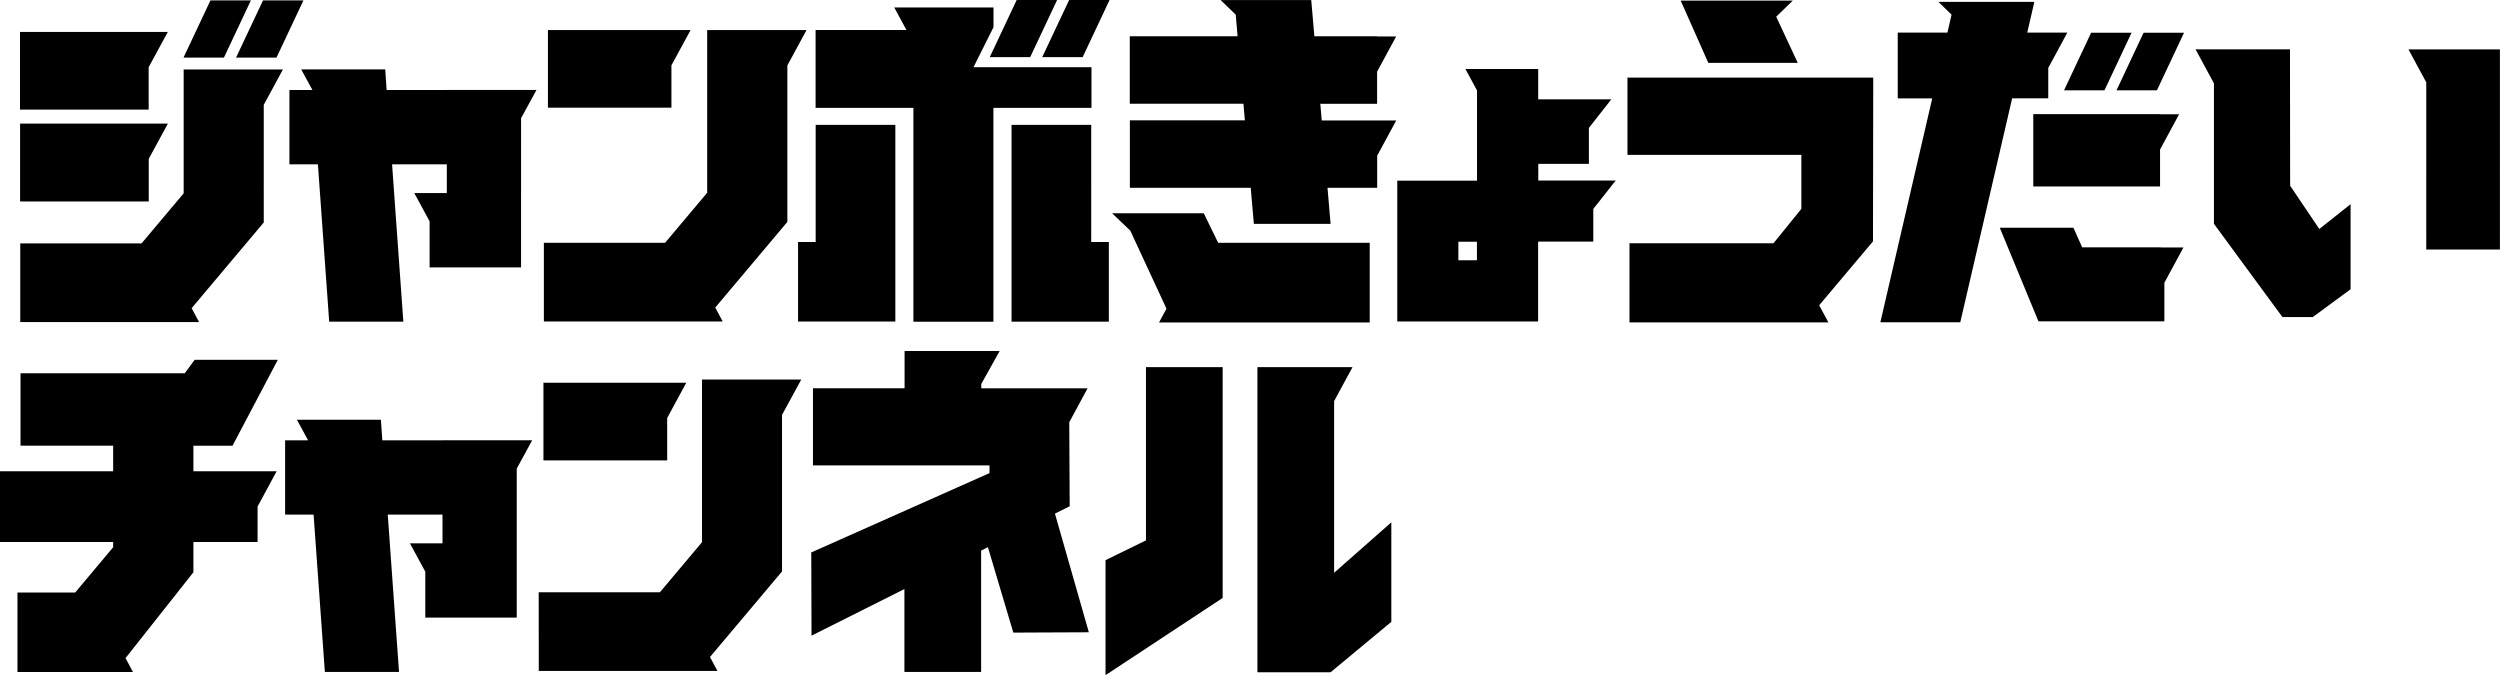
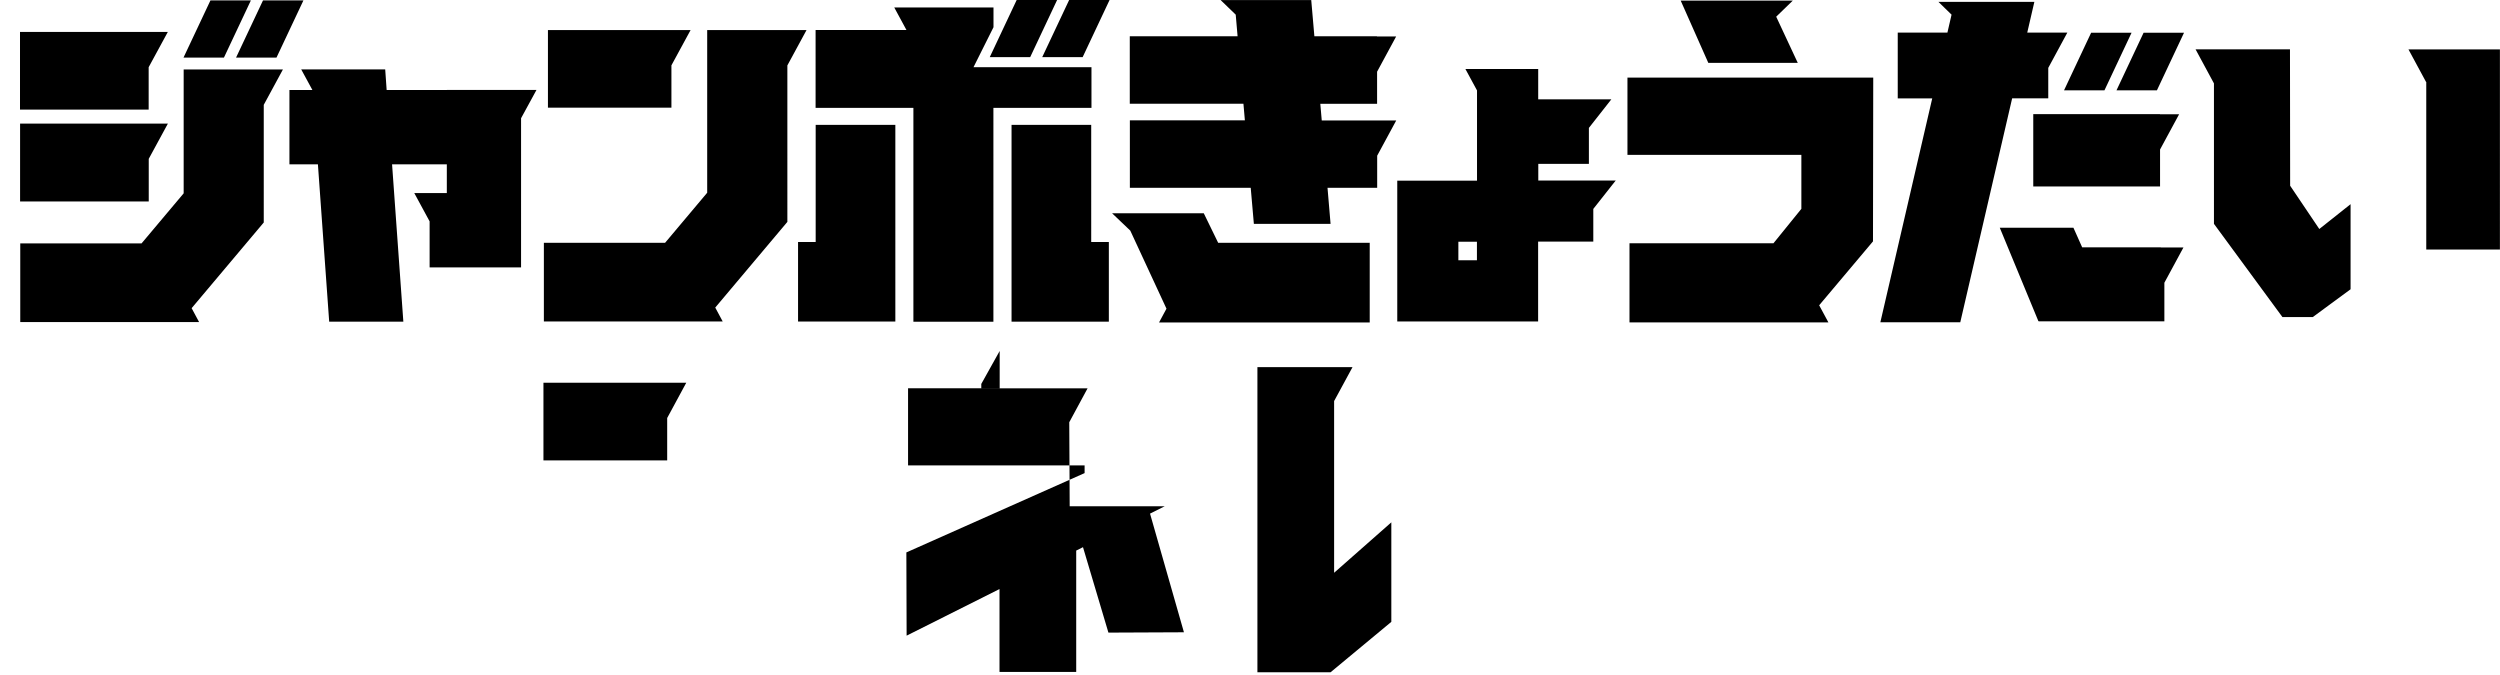
<svg xmlns="http://www.w3.org/2000/svg" id="_レイヤー_1" viewbox="0 0 294.97 79.66" width="294.97" height="79.66">
  <path d="M64.65,12.7V3.55s16.83,0,16.83,0l-2.26,4.16v4.99h-14.57ZM92.88,3.55h-9.44V22.74l-4.97,5.91h-14.3v9.28h21.1l-.88-1.64,8.51-10.11V7.72l2.26-4.17h-2.27Zm-40.16,7.07h-7.1l-.17-2.43h-9.91l1.32,2.43h-2.71v8.77h3.36l1.33,18.56h8.75l-1.33-18.56h6.46v3.39h-3.84l1.81,3.34v5.43h10.79V13.95l1.82-3.34h-10.57ZM29.6,.05h-4.77l-3.18,6.75h4.77L29.6,.05Zm3.02,6.75L35.8,.05h-4.77l-3.18,6.75h4.77Zm-10.95,1.4v14.61l-4.97,5.91H2.39v9.28H23.49l-.88-1.64,8.51-10.11V12.37l2.26-4.17h-11.7Zm-4.12,10.54l2.26-4.16H2.37v9.19h15.18v-5.03h0Zm-.01-10.81l2.26-4.16H2.36V12.93h15.18V7.94h0Zm104.01-1.19l3.18-6.75h-4.77l-3.18,6.75h4.77Zm1.42,0h4.77l3.18-6.75h-4.77l-3.18,6.75Zm-26.73,21.81h-2.08v9.39h11.48V14.73h-9.4v13.82Zm32.51-13.82h-9.4v23.22h11.48v-9.4h-2.08V14.73Zm.03-6.8h-13.92l2.36-4.72V.88h-11.71l1.44,2.66h-10.72V12.73s11.54,0,11.54,0v25.23h9.44V12.73h11.57V7.94h0Zm83.34-.5l-2.55-5.46,1.96-1.9h-13.23l3.26,7.35h10.56Zm-50.53,21.22h-17.86l-1.7-3.49h-10.82l2.15,2.05,4.27,9.21-.88,1.63h24.86v-9.41s-.01,0-.01,0Zm.87-24.37h-7.38l-.37-4.27h-10.69l1.78,1.72,.22,2.55h-12.72v7.96h13.41l.17,1.96h-13.57v7.96h14.26l.37,4.25h9.05l-.36-4.25h5.86v-3.79l2.25-4.16h-8.79l-.17-1.96h6.7v-3.79l2.25-4.16h-2.27Zm79.21,7.33v-3.6l2.25-4.16h-4.73l.84-3.63h-11.32l1.55,1.51-.49,2.12h-5.86v7.76h4.07l-6.12,26.41h9.43l6.12-26.42h4.26Zm13.18,1.86h-14.95v8.53h14.96v-4.36l2.25-4.16h-2.27Zm-64.2,7.81l-2.66,3.37v3.86h-6.51v9.42h-16.62V21.32h9.41V10.67l-1.37-2.53h8.59v3.58h8.63l-2.65,3.37v4.24h-5.97v1.97h9.18Zm-16.39,7.24h-2.19v2.19h2.19v-2.19Zm81.09,.68h-.4v-.02h-9.28l-1.03-2.31h-8.69l4.55,11.01h.03v.03h14.84v-4.55l2.25-4.16h-2.27Zm-63.34-10.93h20.53v6.37l-3.29,4.06h-16.99v9.34h23.47l-1.09-2.02,6.35-7.54,.03-19.32h-29v9.12h0Zm56.29-7.61l3.2-6.8h-4.77l-3.2,6.8h4.77Zm1.42,0h4.77l3.2-6.8h-4.77l-3.2,6.8Zm20.49,11.24l-.02-16.08h-11.14l2.17,4.02V26.41l8.08,11h3.58l4.46-3.28v-10.04s-3.69,2.93-3.69,2.93l-3.43-5.09h0Zm16.06-12.25V29.44h8.69V5.83h-10.79l2.08,3.85h0Z" />
-   <path d="M82.83,44.77v19.2l-4.97,5.91h-14.3s.01,9.28,.01,9.28h18.8s.02,0,.02,0h2.26l-.88-1.64,8.5-10.1v-18.47l2.27-4.17h-11.7Z" />
  <path d="M78.72,54.31v-4.99s2.25-4.16,2.25-4.16h-16.85v9.16h14.59Z" />
-   <path d="M52.21,51.95h-7.1l-.17-2.43h-9.91l1.32,2.43h-2.71v8.77h3.36l1.33,18.56h8.75l-1.33-18.56h6.46s0,3.39,0,3.39h-3.84l1.81,3.34v5.42h10.79v-17.58s1.82-3.34,1.82-3.34h-10.57Z" />
-   <path d="M135.21,63.76l-4.77,2.33v13.57l13.82-9.11v-27.23h-9.05v20.45Z" />
  <path d="M157.41,67.58v-20.26l2.17-4h-11.22v36h8.63l7.17-5.95v-11.74l-6.75,5.95Z" />
-   <path d="M126.21,59.73l-.05-9.91,2.16-4h-12.54v-.52l2.17-3.89h-11.22v4.4h-10.81s0,9.1,0,9.1h20.83v.91l-21.03,9.36,.03,9.82,10.96-5.5v9.78h9.05v-14.32l.8-.4,3,10.08,8.91-.04-4-14,1.74-.87Z" />
-   <path d="M27.44,52.58l5.34-10.13h-9.81l-1.17,1.59H2.42v8.54H13.35v3.02H0v8.35H13.35v.62l-4.48,5.34H2.06v9.38H15.69l-.88-1.64,8.01-10.13v-3.57h7.57v-4.18s2.25-4.17,2.25-4.17h-9.82v-3.01h4.63Z" />
+   <path d="M126.21,59.73l-.05-9.91,2.16-4h-12.54v-.52l2.17-3.89v4.4h-10.81s0,9.1,0,9.1h20.83v.91l-21.03,9.36,.03,9.82,10.96-5.5v9.78h9.05v-14.32l.8-.4,3,10.08,8.91-.04-4-14,1.74-.87Z" />
</svg>